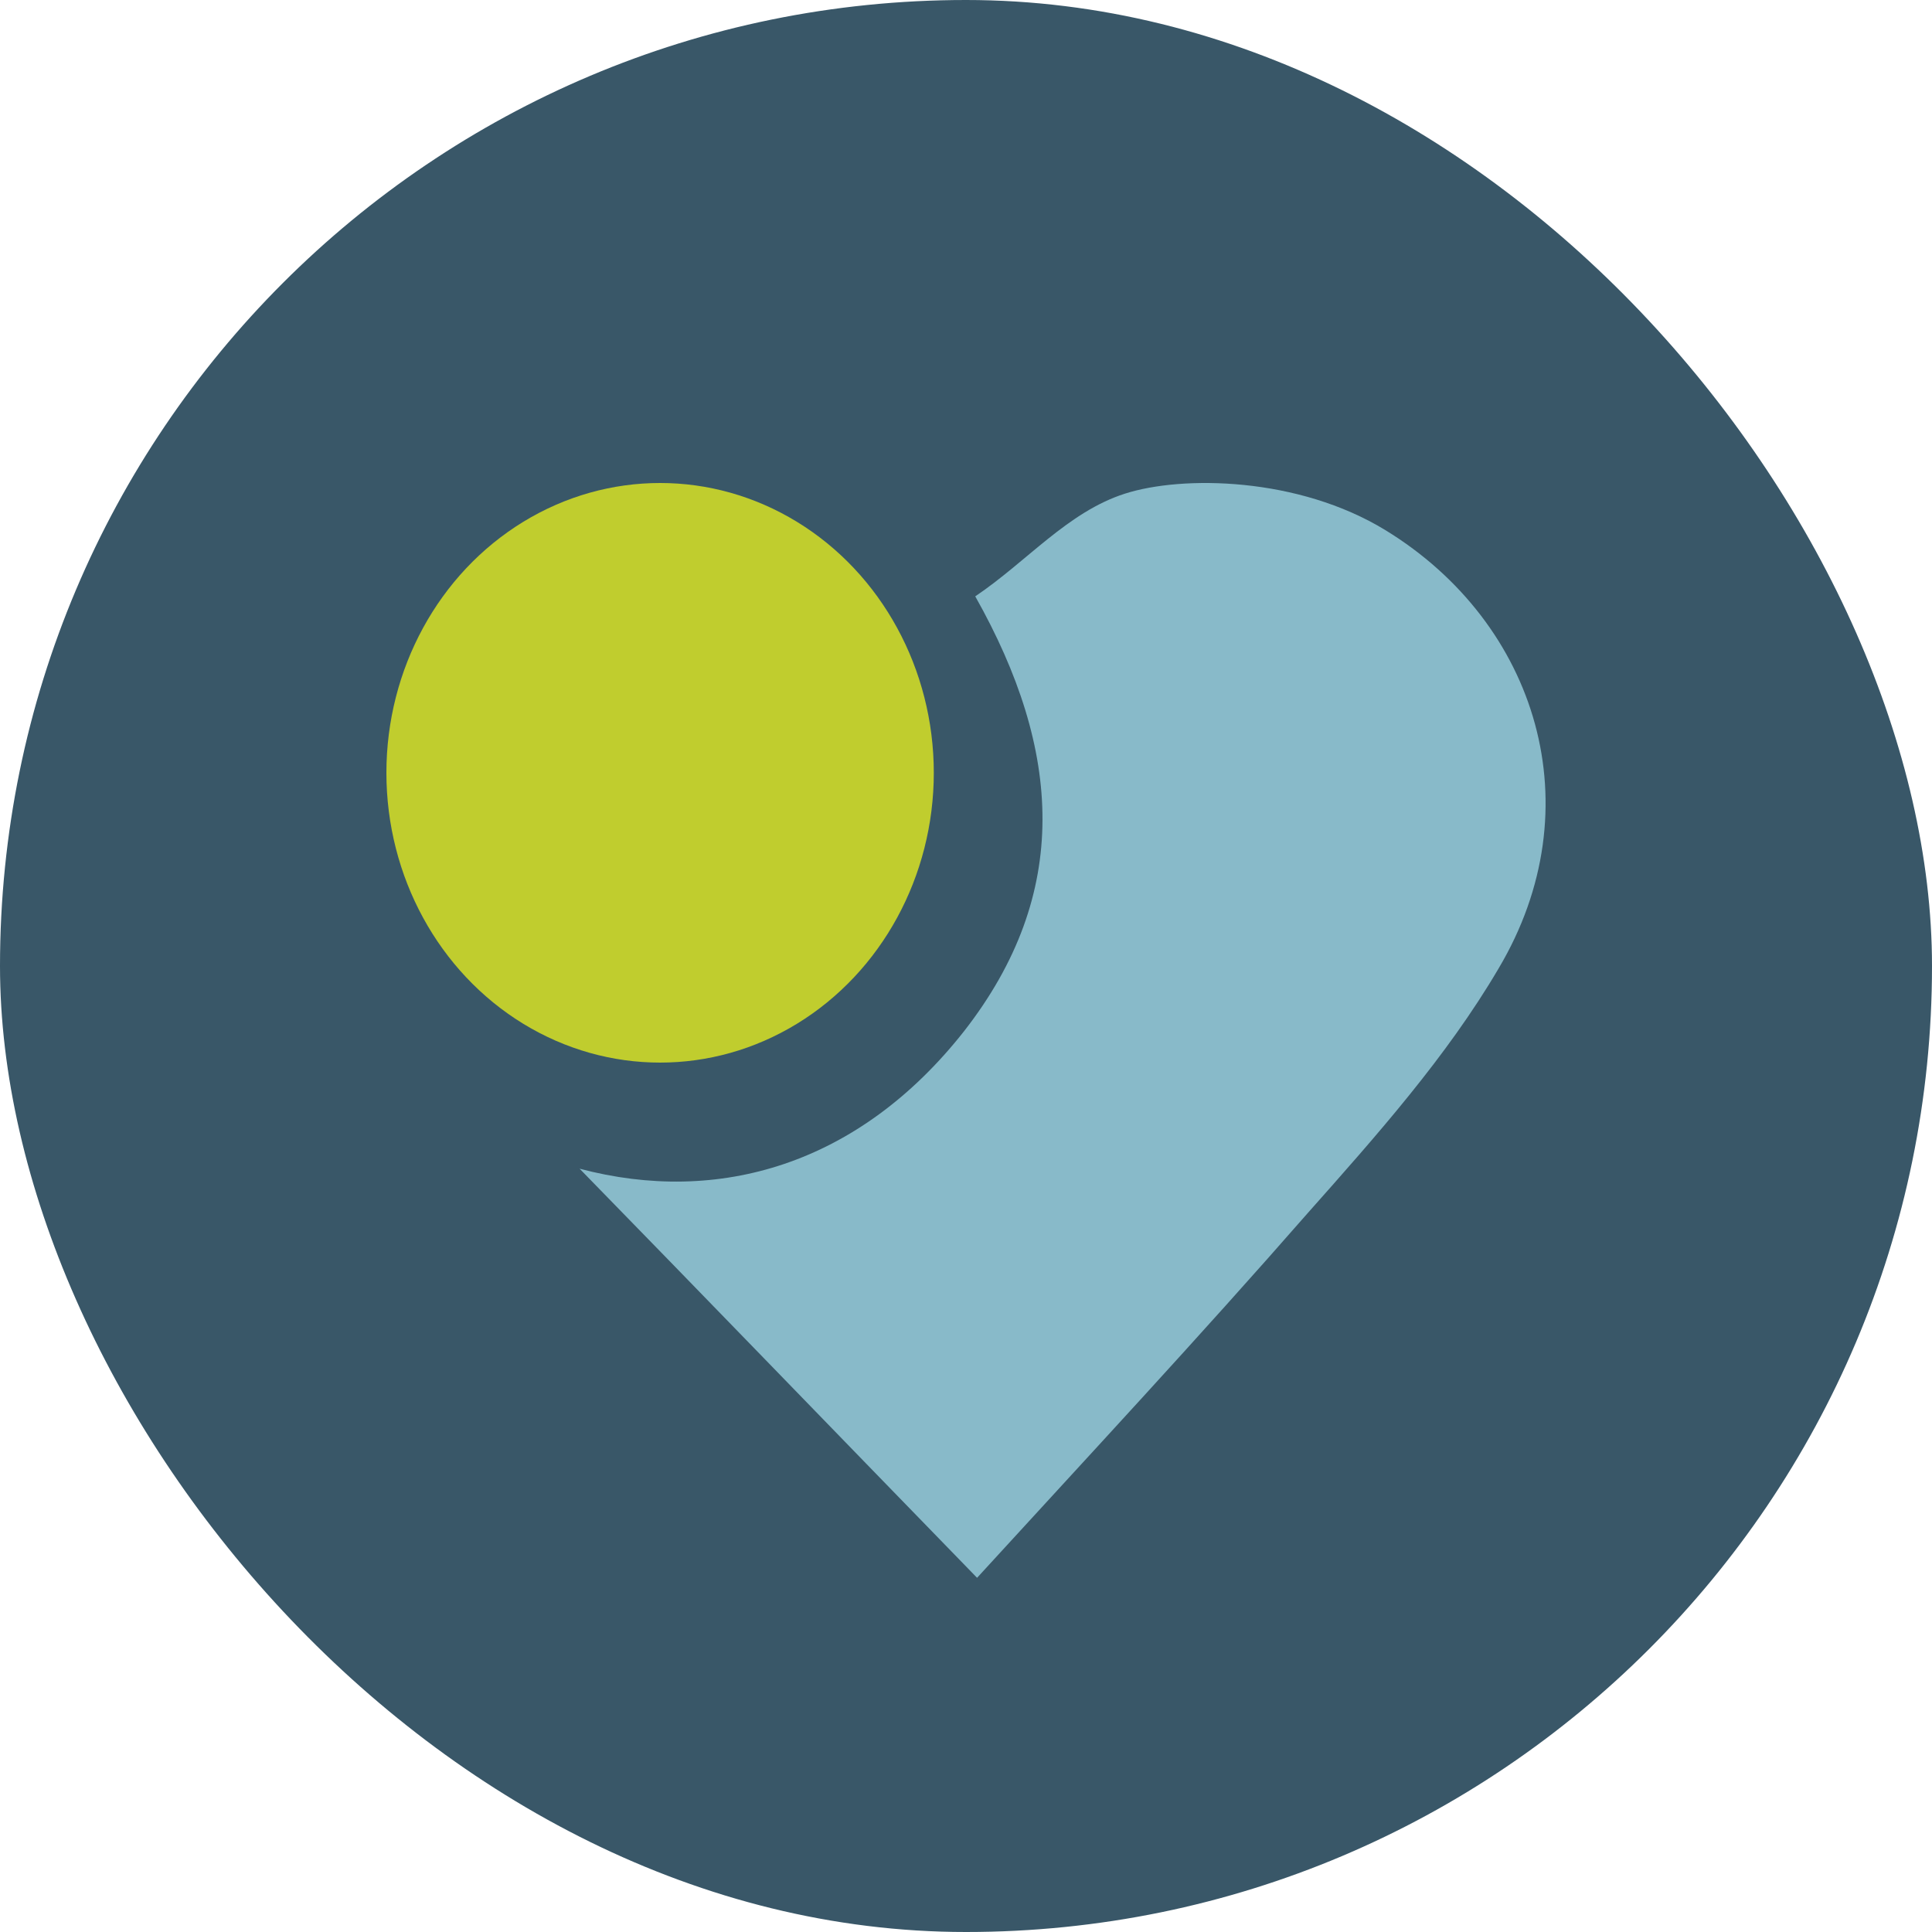
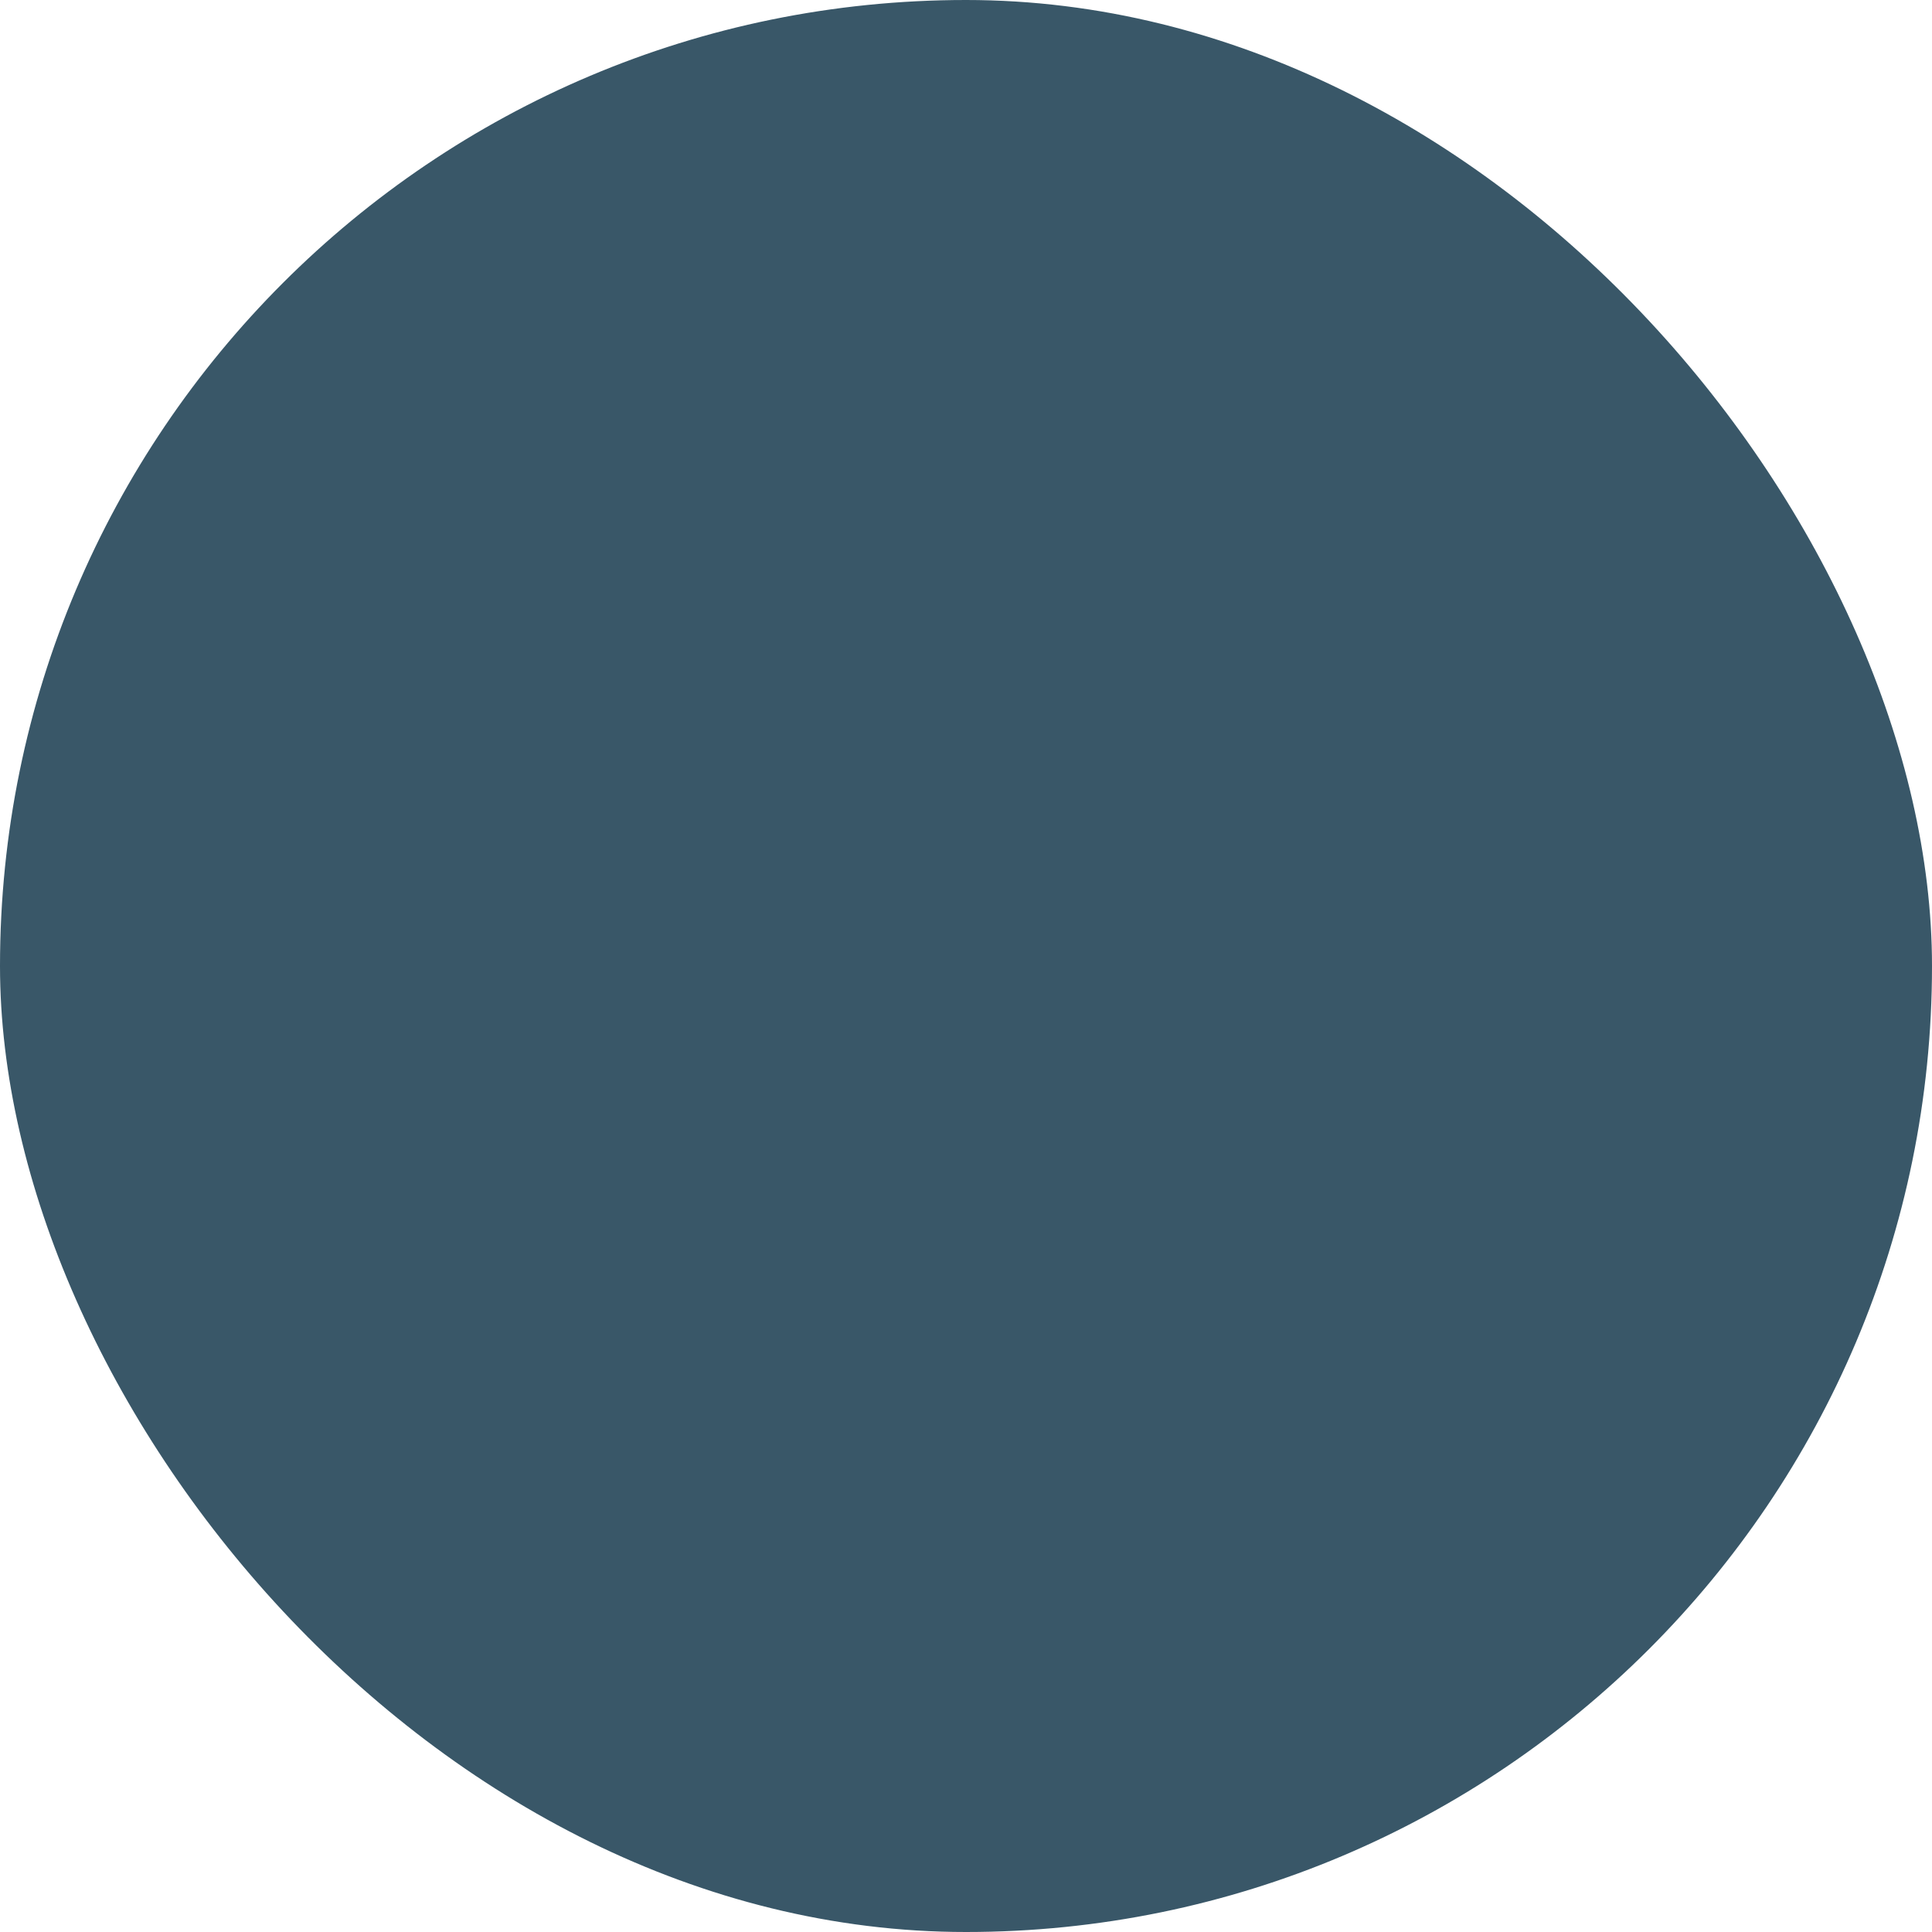
<svg xmlns="http://www.w3.org/2000/svg" width="60" height="60" viewBox="0 0 60 60" fill="none">
  <rect width="60" height="60" rx="30" fill="#395768" />
-   <path d="M43.033 16.469C47.738 19.353 49.521 25.072 46.535 30.085C44.928 32.82 42.746 35.27 40.622 37.663C37.234 41.537 33.732 45.297 30.344 49C25.579 44.1 21.617 39.998 18 36.295C22.306 37.435 26.67 36.181 29.942 32.022C33.273 27.75 32.985 23.306 30.287 18.52C31.895 17.438 33.158 15.899 34.938 15.33C36.717 14.76 40.316 14.804 43.033 16.469Z" fill="#88BAC9" />
-   <ellipse cx="20.5" cy="24" rx="8.5" ry="9" fill="#C0CD2E" />
</svg>